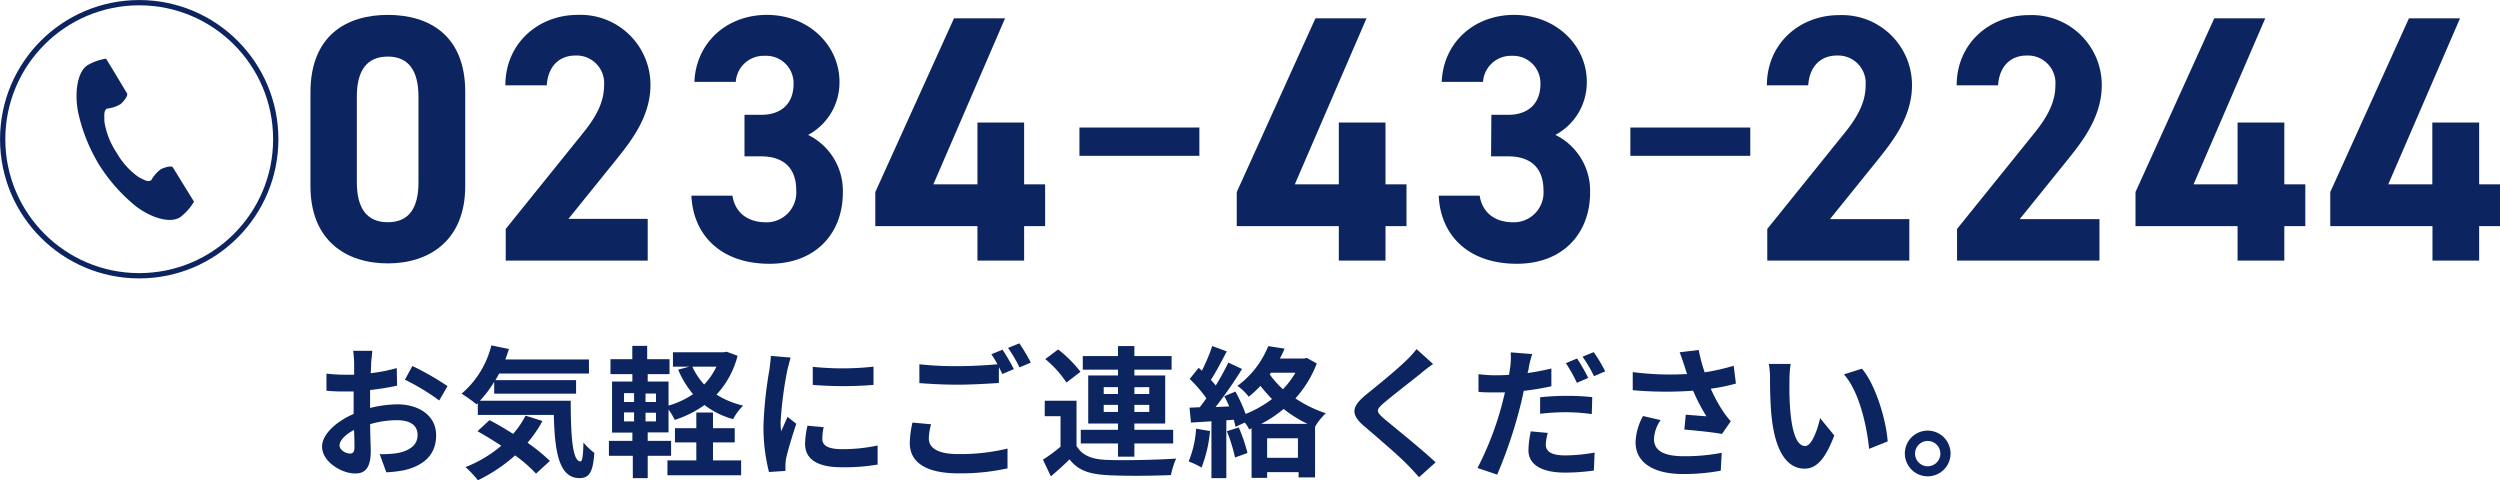
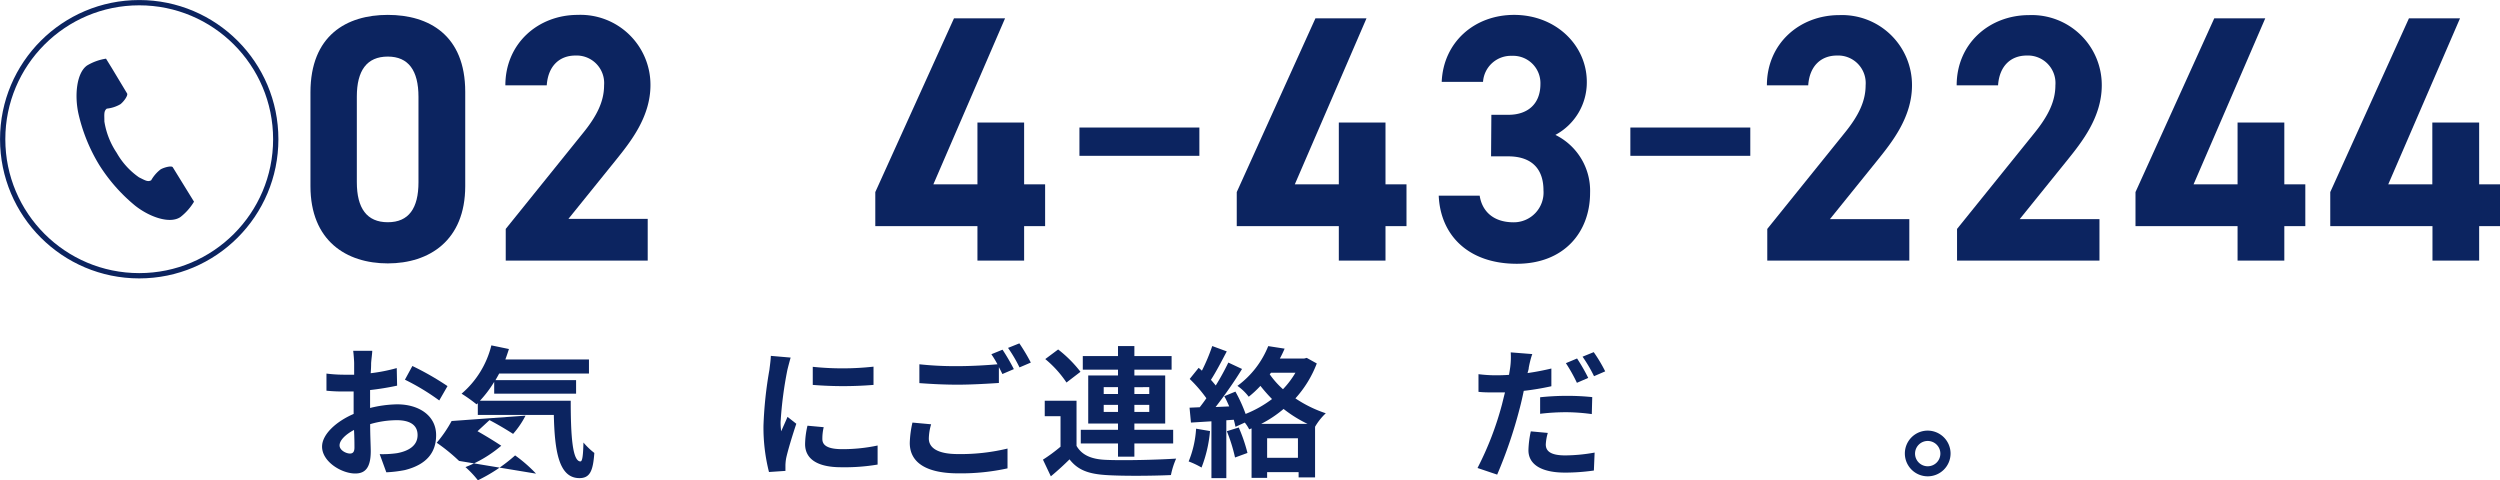
<svg xmlns="http://www.w3.org/2000/svg" viewBox="0 0 335.8 64.51">
  <defs>
    <style>.cls-1,.cls-3{fill:none;stroke:#0c2460;stroke-miterlimit:10;}.cls-1{stroke-width:0.71px;}.cls-2{fill:#0c2460;}.cls-3{stroke-width:3.8px;}</style>
  </defs>
  <g id="レイヤー_2" data-name="レイヤー 2">
    <g id="ヘッダー">
      <circle class="cls-1" cx="18.7" cy="18.7" r="18.34" />
      <path class="cls-2" d="M11.69,8.8c-1.41,1-1.69,4-1.16,6.44a23,23,0,0,0,2.79,6.9,22.77,22.77,0,0,0,4.85,5.5c1.92,1.51,4.65,2.48,6.07,1.51a7.5,7.5,0,0,0,1.82-2.06l-.76-1.23-2.09-3.39c-.15-.25-1.13,0-1.62.27a4.85,4.85,0,0,0-1.28,1.47c-.46.27-.84,0-1.64-.39a10,10,0,0,1-3-3.3,10.44,10.44,0,0,1-1.65-4.2c0-.93-.1-1.41.33-1.73A4.53,4.53,0,0,0,16.17,14c.46-.35,1.06-1.19.9-1.45L15,9.11l-.76-1.23A7,7,0,0,0,11.69,8.8Z" />
      <path class="cls-2" d="M62.49,25c0,7.31-4.84,10.38-10.4,10.38S41.7,32.35,41.7,25V12.41C41.7,4.77,46.54,2,52.09,2s10.4,2.74,10.4,10.33ZM52.09,7.6c-2.82,0-4.16,1.88-4.16,5.37V24.48c0,3.49,1.34,5.37,4.16,5.37s4.12-1.88,4.12-5.37V13C56.21,9.48,54.87,7.6,52.09,7.6Z" />
      <path class="cls-2" d="M87,35H67.93V30.75L78.27,17.92c1.93-2.36,2.87-4.33,2.87-6.46a3.7,3.7,0,0,0-3.85-4c-2.11,0-3.67,1.37-3.85,4H67.88C67.88,5.85,72.27,2,77.6,2a9.4,9.4,0,0,1,9.77,9.43c0,4.29-2.69,7.64-4.66,10.09l-6.36,7.88H87Z" />
-       <path class="cls-2" d="M100,15.42h2.28c2.56,0,4.31-1.41,4.31-4.15a3.67,3.67,0,0,0-3.86-3.77A3.75,3.75,0,0,0,98.83,11H93.27c.23-5.33,4.4-9,9.73-9,5.64,0,9.76,4.1,9.76,9a8,8,0,0,1-4.21,7.12,8.36,8.36,0,0,1,4.66,7.78c0,5.28-3.49,9.53-9.86,9.53-6.54,0-10.25-3.87-10.48-9.15h5.51c.32,2.07,1.79,3.58,4.57,3.58a4,4,0,0,0,4-4.29c0-2.88-1.56-4.57-4.75-4.57H100Z" />
      <path class="cls-2" d="M135,2.46l-9.63,22.3h5.92v-8.3h6.27v8.3h2.82v5.61h-2.82V35h-6.27V30.37H117.57V25.8L128.14,2.46Z" />
      <path class="cls-2" d="M183.55,2.46l-9.63,22.3h5.91v-8.3h6.27v8.3h2.82v5.61H186.1V35h-6.27V30.37H166.12V25.8L176.69,2.46Z" />
      <path class="cls-2" d="M200.32,15.42h2.29c2.55,0,4.3-1.41,4.3-4.15a3.67,3.67,0,0,0-3.85-3.77A3.75,3.75,0,0,0,199.2,11h-5.55c.22-5.33,4.39-9,9.72-9,5.64,0,9.77,4.1,9.77,9a8,8,0,0,1-4.22,7.12,8.35,8.35,0,0,1,4.66,7.78c0,5.28-3.49,9.53-9.85,9.53-6.54,0-10.26-3.87-10.48-9.15h5.5c.32,2.07,1.8,3.58,4.57,3.58a4,4,0,0,0,4-4.29c0-2.88-1.57-4.57-4.75-4.57h-2.29Z" />
      <path class="cls-2" d="M256.46,35H237.38V30.75l10.34-12.83c1.93-2.36,2.87-4.33,2.87-6.46a3.7,3.7,0,0,0-3.85-4c-2.11,0-3.68,1.37-3.86,4h-5.55c0-5.61,4.39-9.43,9.72-9.43a9.4,9.4,0,0,1,9.77,9.43c0,4.29-2.69,7.64-4.66,10.09l-6.36,7.88h10.66Z" />
      <path class="cls-2" d="M282,35H262.87V30.75l10.35-12.83c1.92-2.36,2.86-4.33,2.86-6.46a3.7,3.7,0,0,0-3.85-4c-2.11,0-3.67,1.37-3.85,4h-5.56c0-5.61,4.39-9.43,9.72-9.43a9.4,9.4,0,0,1,9.77,9.43c0,4.29-2.69,7.64-4.66,10.09l-6.36,7.88H282Z" />
      <path class="cls-2" d="M304.27,2.46l-9.63,22.3h5.91v-8.3h6.28v8.3h2.82v5.61h-2.82V35h-6.28V30.37H286.84V25.8L297.42,2.46Z" />
      <path class="cls-2" d="M330.43,2.46l-9.64,22.3h5.92v-8.3H333v8.3h2.82v5.61H333V35h-6.27V30.37H313V25.8L323.57,2.46Z" />
      <line class="cls-3" x1="161.1" y1="19.03" x2="144.99" y2="19.03" />
      <line class="cls-3" x1="235.1" y1="19.03" x2="218.99" y2="19.03" />
      <path class="cls-2" d="M49.85,48.78q0,.63-.06,1.35a22.59,22.59,0,0,0,3.5-.69l.05,2.36a36.24,36.24,0,0,1-3.63.59c0,.57,0,1.16,0,1.71v.7a15.84,15.84,0,0,1,3.64-.49c2.93,0,5.23,1.52,5.23,4.14,0,2.24-1.18,3.93-4.2,4.69a16.51,16.51,0,0,1-2.49.3L51,61a13.9,13.9,0,0,0,2.33-.13c1.54-.28,2.76-1,2.76-2.43s-1.14-2-2.8-2a12.92,12.92,0,0,0-3.57.53c0,1.5.08,3,.08,3.63,0,2.35-.84,3-2.09,3-1.84,0-4.45-1.59-4.45-3.61,0-1.65,1.9-3.38,4.24-4.39,0-.45,0-.91,0-1.35V52.58c-.36,0-.7,0-1,0a21.92,21.92,0,0,1-2.65-.1l0-2.3a19.64,19.64,0,0,0,2.62.15l1.1,0c0-.67,0-1.22,0-1.54s-.08-1.33-.13-1.67H50C50,47.47,49.88,48.28,49.85,48.78ZM47,60.92c.34,0,.61-.15.61-.8,0-.47,0-1.35-.06-2.37-1.16.62-1.94,1.4-1.94,2.07S46.5,60.92,47,60.92Zm13.11-9.06L59,53.79A30.44,30.44,0,0,0,54.39,51l1-1.84A38,38,0,0,1,60.11,51.86Z" />
-       <path class="cls-2" d="M76.66,53.83c0,4.56.21,8.15,1.31,8.15.28,0,.36-1,.4-2.54a9.47,9.47,0,0,0,1.46,1.4c-.17,2.38-.57,3.38-2,3.38-2.77,0-3.33-3.63-3.44-8.49H64.18V54.16l-.17.15A20,20,0,0,0,62,52.88a12.44,12.44,0,0,0,4-6.49l2.36.49c-.15.47-.31.95-.48,1.4H79.11v1.89H67.05c-.16.3-.33.6-.5.89H77.38v1.82h-11V51.29a15.21,15.21,0,0,1-1.92,2.54Zm-3.8,2.72a16.82,16.82,0,0,1-2,2.92,24,24,0,0,1,3,2.44L72,63.62a19.2,19.2,0,0,0-2.81-2.45,21.6,21.6,0,0,1-5,3.34,13.16,13.16,0,0,0-1.67-1.77,16.69,16.69,0,0,0,4.81-2.87c-1.09-.72-2.19-1.38-3.19-1.95l1.61-1.49c1,.52,2.09,1.16,3.17,1.85a12.07,12.07,0,0,0,1.67-2.45Z" />
-       <path class="cls-2" d="M99.07,47.79A11.92,11.92,0,0,1,96.24,53a11.53,11.53,0,0,0,3.58,1.48,7.61,7.61,0,0,0-1.35,1.82,11.05,11.05,0,0,1-3.84-1.9,14.16,14.16,0,0,1-4,2A9.38,9.38,0,0,0,89.8,55v3.08H87v1.14h3.14v2H87v3h-2v-3H81.79v-2h3.15V58.11H82.21V51.25h2.73v-1H82v-2h2.93V46.46h2v1.79h3v2H87v1H89.8v3.23a11.43,11.43,0,0,0,3.29-1.54,12.64,12.64,0,0,1-2-3.29l1.5-.4h-2.2V47.32h6.82l.38-.08ZM83.82,54h1.35V52.81H83.82Zm0,2.6h1.35V55.39H83.82Zm4.29-3.74h-1.4V54h1.4Zm0,2.58h-1.4v1.16h1.4Zm7.66,6.4h3.78v2h-9.9v-2h3.88V59.42H90.66v-1.9h2.87V55.41h2.24v2.11h2.92v1.9H95.77ZM93,49.25a9.16,9.16,0,0,0,1.58,2.4,9.07,9.07,0,0,0,1.65-2.4Z" />
+       <path class="cls-2" d="M76.66,53.83c0,4.56.21,8.15,1.31,8.15.28,0,.36-1,.4-2.54a9.47,9.47,0,0,0,1.46,1.4c-.17,2.38-.57,3.38-2,3.38-2.77,0-3.33-3.63-3.44-8.49H64.18V54.16l-.17.15A20,20,0,0,0,62,52.88a12.44,12.44,0,0,0,4-6.49l2.36.49c-.15.47-.31.95-.48,1.4H79.11v1.89H67.05c-.16.3-.33.6-.5.89H77.38v1.82h-11V51.29a15.21,15.21,0,0,1-1.92,2.54m-3.8,2.72a16.82,16.82,0,0,1-2,2.92,24,24,0,0,1,3,2.44L72,63.62a19.2,19.2,0,0,0-2.81-2.45,21.6,21.6,0,0,1-5,3.34,13.16,13.16,0,0,0-1.67-1.77,16.69,16.69,0,0,0,4.81-2.87c-1.09-.72-2.19-1.38-3.19-1.95l1.61-1.49c1,.52,2.09,1.16,3.17,1.85a12.07,12.07,0,0,0,1.67-2.45Z" />
      <path class="cls-2" d="M105.76,49.69a51.4,51.4,0,0,0-.91,7,8.79,8.79,0,0,0,.08,1.24c.28-.65.59-1.31.85-1.94l1.18.93c-.53,1.58-1.16,3.65-1.37,4.66a6.52,6.52,0,0,0-.09.89c0,.21,0,.51,0,.78l-2.21.15a24.29,24.29,0,0,1-.74-6.21,53,53,0,0,1,.8-7.53c.06-.53.17-1.25.19-1.86l2.66.23C106.09,48.4,105.84,49.35,105.76,49.69Zm4.7,9.29c0,.84.72,1.35,2.66,1.35a22.5,22.5,0,0,0,4.76-.49l0,2.56a26.66,26.66,0,0,1-4.9.36c-3.27,0-4.84-1.16-4.84-3.11a11.38,11.38,0,0,1,.32-2.47l2.18.2A6.57,6.57,0,0,0,110.46,59Zm6.87-9.73V51.7a50.52,50.52,0,0,1-8.16,0V49.27A38.31,38.31,0,0,0,117.33,49.25Z" />
      <path class="cls-2" d="M124.76,58.9c0,1.24,1.16,2.09,3.9,2.09a26.9,26.9,0,0,0,6.67-.74l0,2.66a29.15,29.15,0,0,1-6.6.67c-4.35,0-6.53-1.47-6.53-4.09a14.05,14.05,0,0,1,.36-2.73l2.51.23A7.1,7.1,0,0,0,124.76,58.9Zm11.42-9.32-1.54.66c-.13-.28-.3-.61-.47-.93v2.13c-1.33.09-3.69.23-5.49.23-2,0-3.65-.1-5.19-.21V48.93a44.75,44.75,0,0,0,5.17.25c1.8,0,3.86-.12,5.32-.25a14.54,14.54,0,0,0-.82-1.35l1.5-.61A26.75,26.75,0,0,1,136.18,49.58Zm2.28-.88-1.52.65a19.12,19.12,0,0,0-1.54-2.62l1.52-.61A25.75,25.75,0,0,1,138.46,48.7Z" />
      <path class="cls-2" d="M144.6,59.89c.74,1.28,2.07,1.81,4,1.88,2.28.1,6.76,0,9.38-.17a10.37,10.37,0,0,0-.7,2.21c-2.36.11-6.38.15-8.7,0s-3.78-.64-4.92-2.11c-.76.75-1.54,1.47-2.51,2.28l-1.06-2.24A21.61,21.61,0,0,0,142.45,60V55.9h-2.12V53.83h4.27Zm-1.35-8.51a14.56,14.56,0,0,0-2.85-3.15l1.73-1.29a16.58,16.58,0,0,1,3,3Zm6.92,8.19h-5V57.73h5v-.84h-4V50.43h4v-.78h-4.73V47.83h4.73V46.48h2.2v1.35h5v1.82h-5v.78h4.14v6.46h-4.14v.84h5.21v1.84h-5.21v1.77h-2.2Zm-1.92-6.65h1.92V52h-1.92Zm1.92,2.41v-.95h-1.92v.95Zm2.2-3.32v.91h2V52Zm2,2.37h-2v.95h2Z" />
      <path class="cls-2" d="M162.53,57.9a17.67,17.67,0,0,1-1.14,4.9,11,11,0,0,0-1.73-.82,13.77,13.77,0,0,0,1-4.4Zm14.34-9.08A14.83,14.83,0,0,1,174,53.51a16.72,16.72,0,0,0,4.08,2,7.92,7.92,0,0,0-1.44,1.81l0,0v6.8h-2.21v-.7H170.2v.77h-2.09V57.54l-.32.13a4.91,4.91,0,0,0-.59-.91l-1.25.57c-.06-.29-.13-.61-.23-.95l-1,.07v7.77h-2V56.59l-2.75.17-.19-2,1.37-.06c.28-.36.59-.77.89-1.21a18.36,18.36,0,0,0-2.24-2.59L161,49.41c.14.11.29.24.44.38a25.45,25.45,0,0,0,1.39-3.31l1.95.72c-.68,1.29-1.44,2.76-2.13,3.82.25.27.46.53.65.76a33.79,33.79,0,0,0,1.69-3.08l1.84.86c-1,1.65-2.35,3.57-3.55,5.11l1.83-.08c-.21-.47-.44-1-.67-1.37l1.5-.62a19.84,19.84,0,0,1,1.37,3,15.22,15.22,0,0,0,3.55-2,21.7,21.7,0,0,1-1.56-1.77,13.69,13.69,0,0,1-1.57,1.46,6.78,6.78,0,0,0-1.52-1.46,12.29,12.29,0,0,0,4.14-5.34l2.2.34a14.71,14.71,0,0,1-.64,1.33h3.26l.35-.09Zm-10.48,8.6a21.69,21.69,0,0,1,1.17,3.42l-1.67.61a22,22,0,0,0-1.1-3.53Zm9.23-.49a17.24,17.24,0,0,1-3.21-2,15.66,15.66,0,0,1-3,2Zm-1.28,4.56V58.87H170.2v2.62Zm-3.79-11.21a11.58,11.58,0,0,0,1.78,2A11.87,11.87,0,0,0,174,50.07h-3.28Z" />
-       <path class="cls-2" d="M190.83,50.17c-1.24,1-3.74,2.92-5,4-1,.88-1,1.09,0,2,1.42,1.2,5,4.05,7,5.93l-2.22,2c-.53-.59-1.08-1.2-1.65-1.77-1.16-1.19-3.95-3.57-5.68-5.05-1.9-1.61-1.75-2.62.15-4.22,1.5-1.21,4.1-3.32,5.37-4.56a13.45,13.45,0,0,0,1.47-1.61l2.22,2C191.89,49.31,191.26,49.8,190.83,50.17Z" />
      <path class="cls-2" d="M205.34,49.41c0,.2-.1.45-.16.7,1.07-.15,2.15-.36,3.2-.61v2.38a36.31,36.31,0,0,1-3.71.62c-.17.82-.36,1.67-.57,2.45a61.41,61.41,0,0,1-3,8.8l-2.64-.89a42,42,0,0,0,3.29-8.55c.13-.52.26-1.07.4-1.6-.44,0-.86,0-1.26,0-.93,0-1.63,0-2.3-.08l0-2.37a19.13,19.13,0,0,0,2.39.15q.83,0,1.71-.06c.07-.41.13-.78.17-1.08a10.18,10.18,0,0,0,.06-1.94l2.9.23C205.6,48.13,205.41,49,205.34,49.41Zm2.29,10.29c0,.84.57,1.47,2.61,1.47a22.92,22.92,0,0,0,3.95-.38l-.1,2.41a27.52,27.52,0,0,1-3.87.28c-3.19,0-4.92-1.1-4.92-3a13,13,0,0,1,.32-2.54l2.28.21A6.71,6.71,0,0,0,207.63,59.7Zm2.89-6.53a32,32,0,0,1,3.35.17l-.06,2.28a26.4,26.4,0,0,0-3.27-.25,28.88,28.88,0,0,0-3.67.21V53.36A34.74,34.74,0,0,1,210.52,53.17Zm2.81-2.41-1.52.66a21.42,21.42,0,0,0-1.48-2.64l1.5-.63A23.92,23.92,0,0,1,213.33,50.76Zm2.28-.88-1.5.65a19.12,19.12,0,0,0-1.54-2.62l1.5-.61A19.9,19.9,0,0,1,215.61,49.88Z" />
-       <path class="cls-2" d="M225.61,47.32l2.56-.31a22.66,22.66,0,0,0,.8,3,29,29,0,0,0,3.9-.88l.3,2.39a24.23,24.23,0,0,1-3.38.69,20.88,20.88,0,0,0,1.69,3.1,11.15,11.15,0,0,0,1,1.27l-1.18,1.71c-1.07-.21-3.46-.46-5.06-.59l.19-2,2.78.22a24.25,24.25,0,0,1-1.79-3.44,50.47,50.47,0,0,1-8.11-.07l0-2.43a39.3,39.3,0,0,0,7.3.26c-.15-.43-.27-.83-.38-1.16S225.86,47.94,225.61,47.32ZM222.17,59c0,1.59,1.43,2.28,4,2.28a25.88,25.88,0,0,0,5.09-.46l-.13,2.4a27,27,0,0,1-5.11.45c-3.88,0-6.33-1.52-6.33-4.25a7.78,7.78,0,0,1,1-3.54l2.37.55A4.58,4.58,0,0,0,222.17,59Z" />
-       <path class="cls-2" d="M240.36,51.29a39.63,39.63,0,0,0,.12,4c.26,2.74.83,4.62,2,4.62.89,0,1.65-2.22,2-3.74l1.9,2.32c-1.25,3.3-2.45,4.46-4,4.46-2.09,0-3.89-1.88-4.42-7-.19-1.75-.21-4-.21-5.13a11,11,0,0,0-.16-1.94l2.93,0A15.79,15.79,0,0,0,240.36,51.29Zm13.19,8-2.49,1c-.31-3.06-1.31-7.68-3.38-10l2.41-.77C251.89,51.59,253.34,56.34,253.55,59.25Z" />
      <path class="cls-2" d="M262,60.92a3.07,3.07,0,1,1-3.08-3.08A3.08,3.08,0,0,1,262,60.92Zm-1.37,0a1.7,1.7,0,1,0-1.71,1.71A1.7,1.7,0,0,0,260.63,60.92Z" />
    </g>
  </g>
</svg>